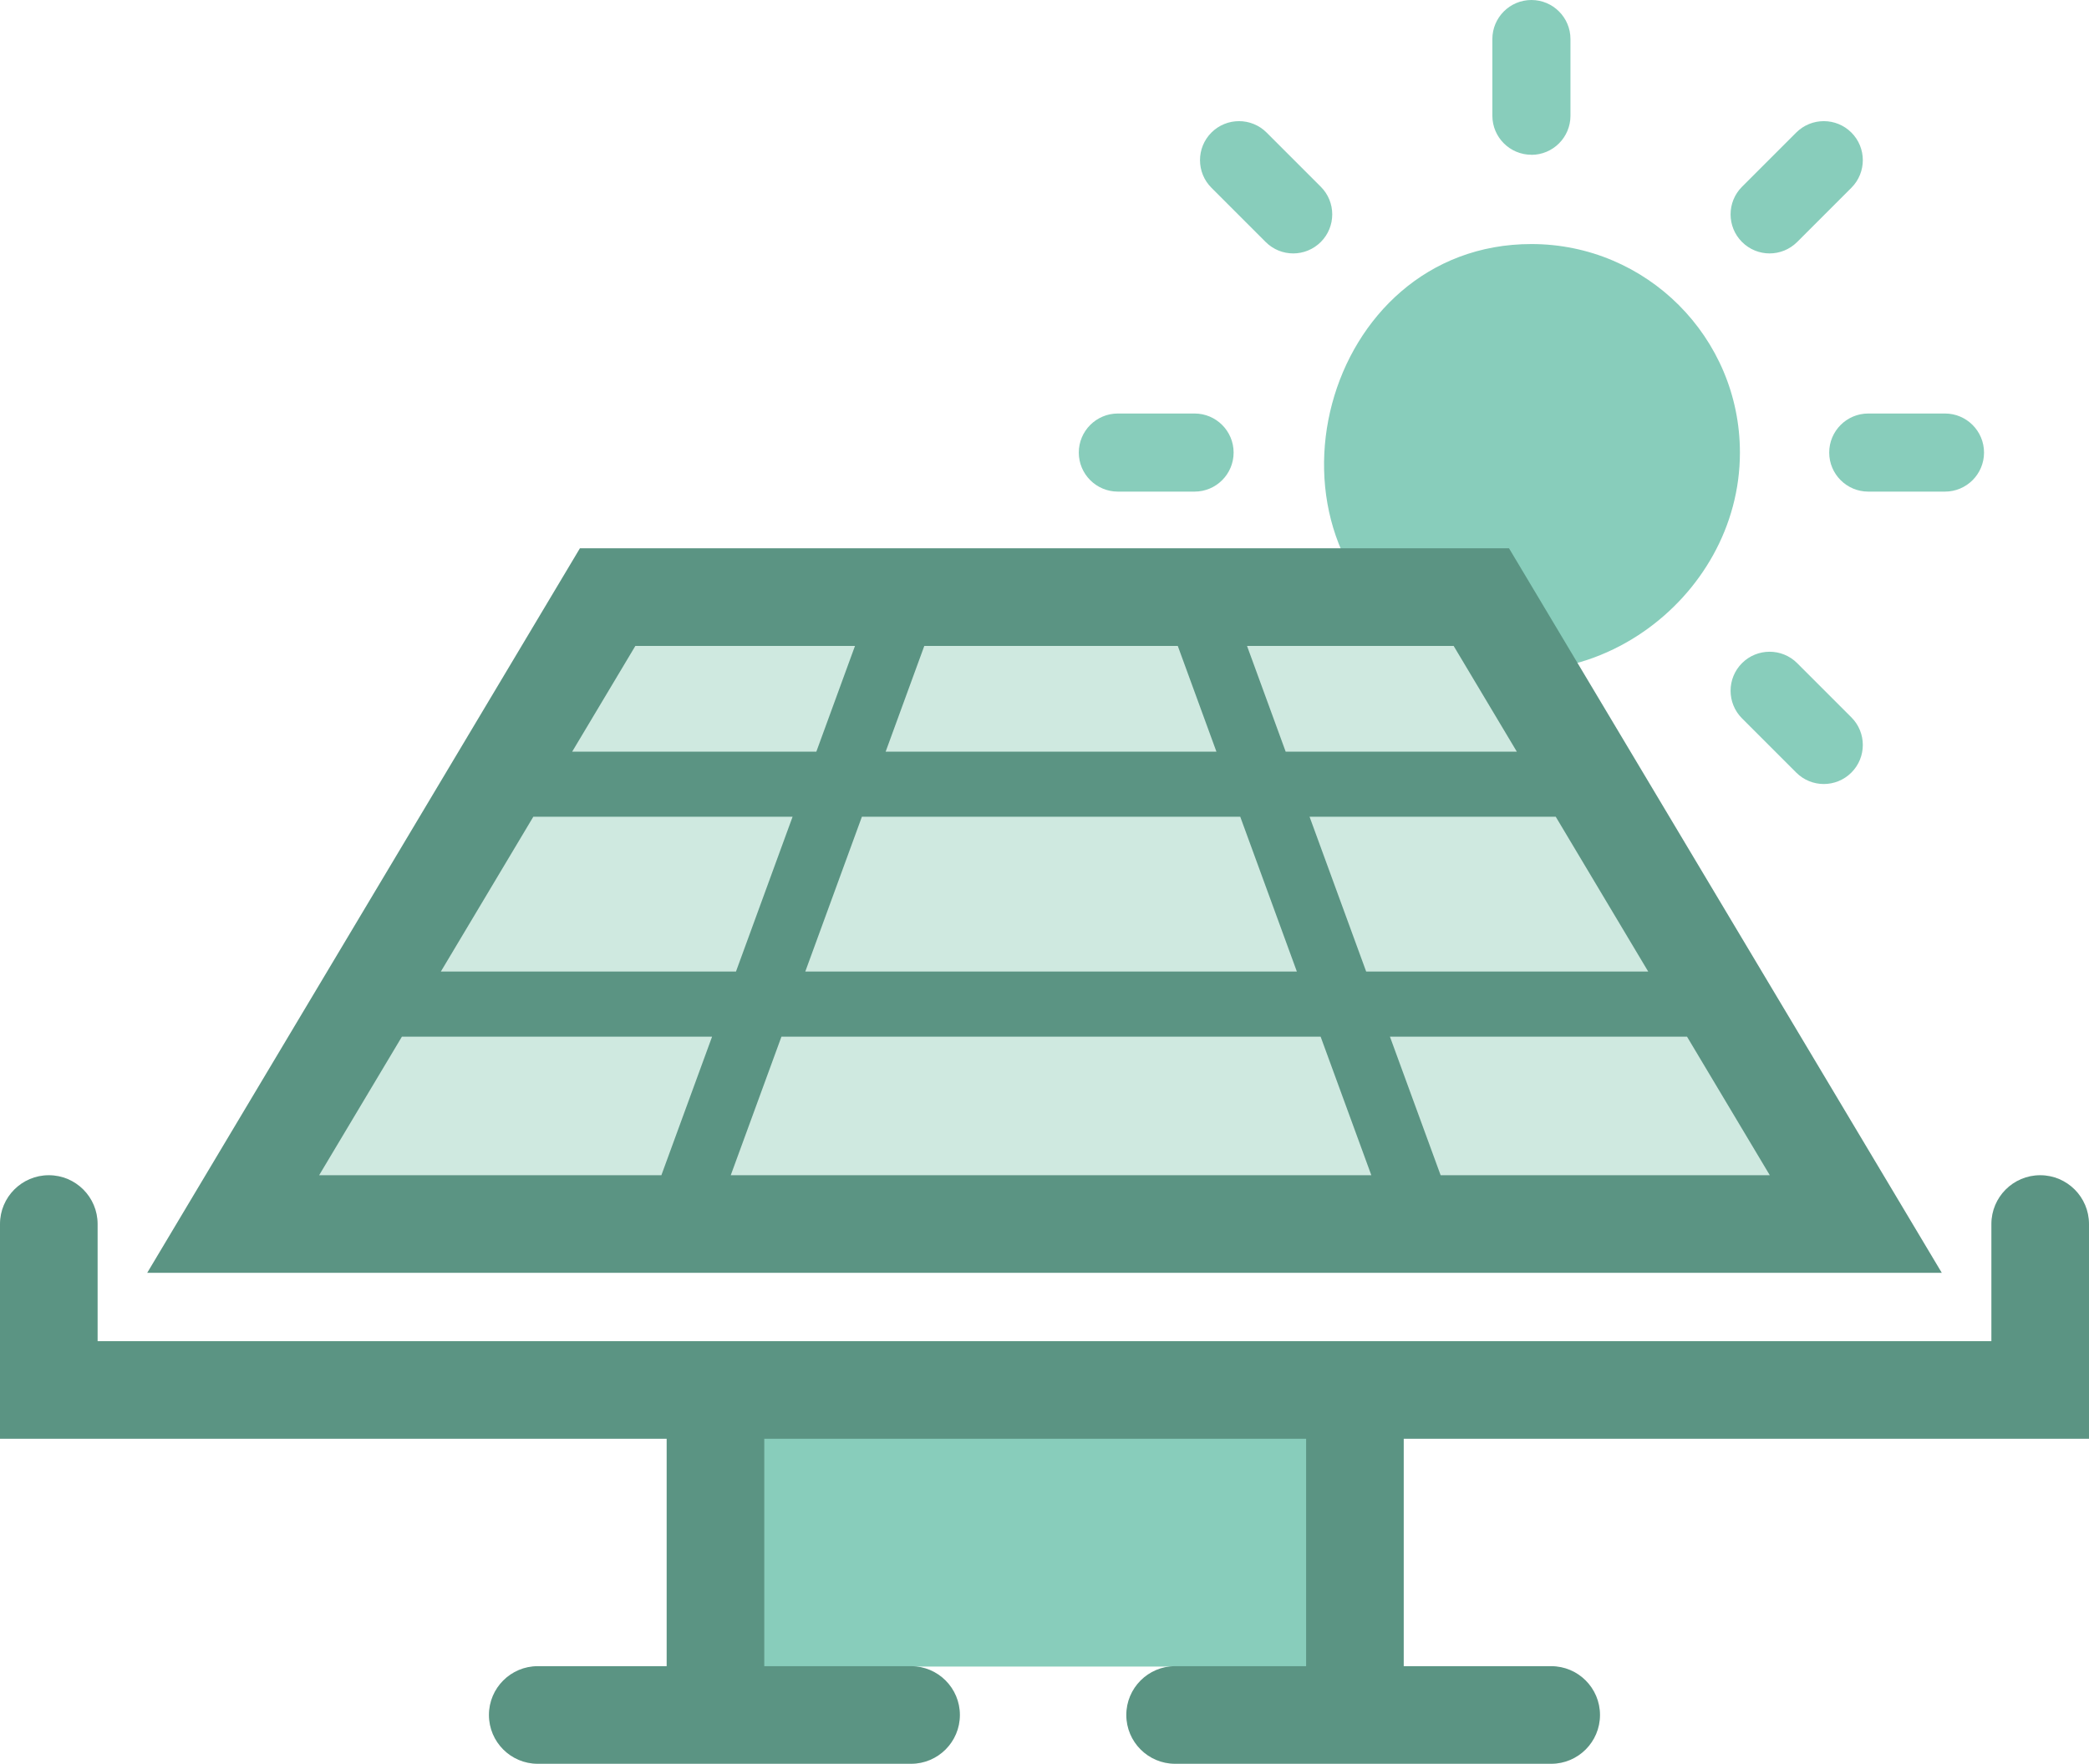
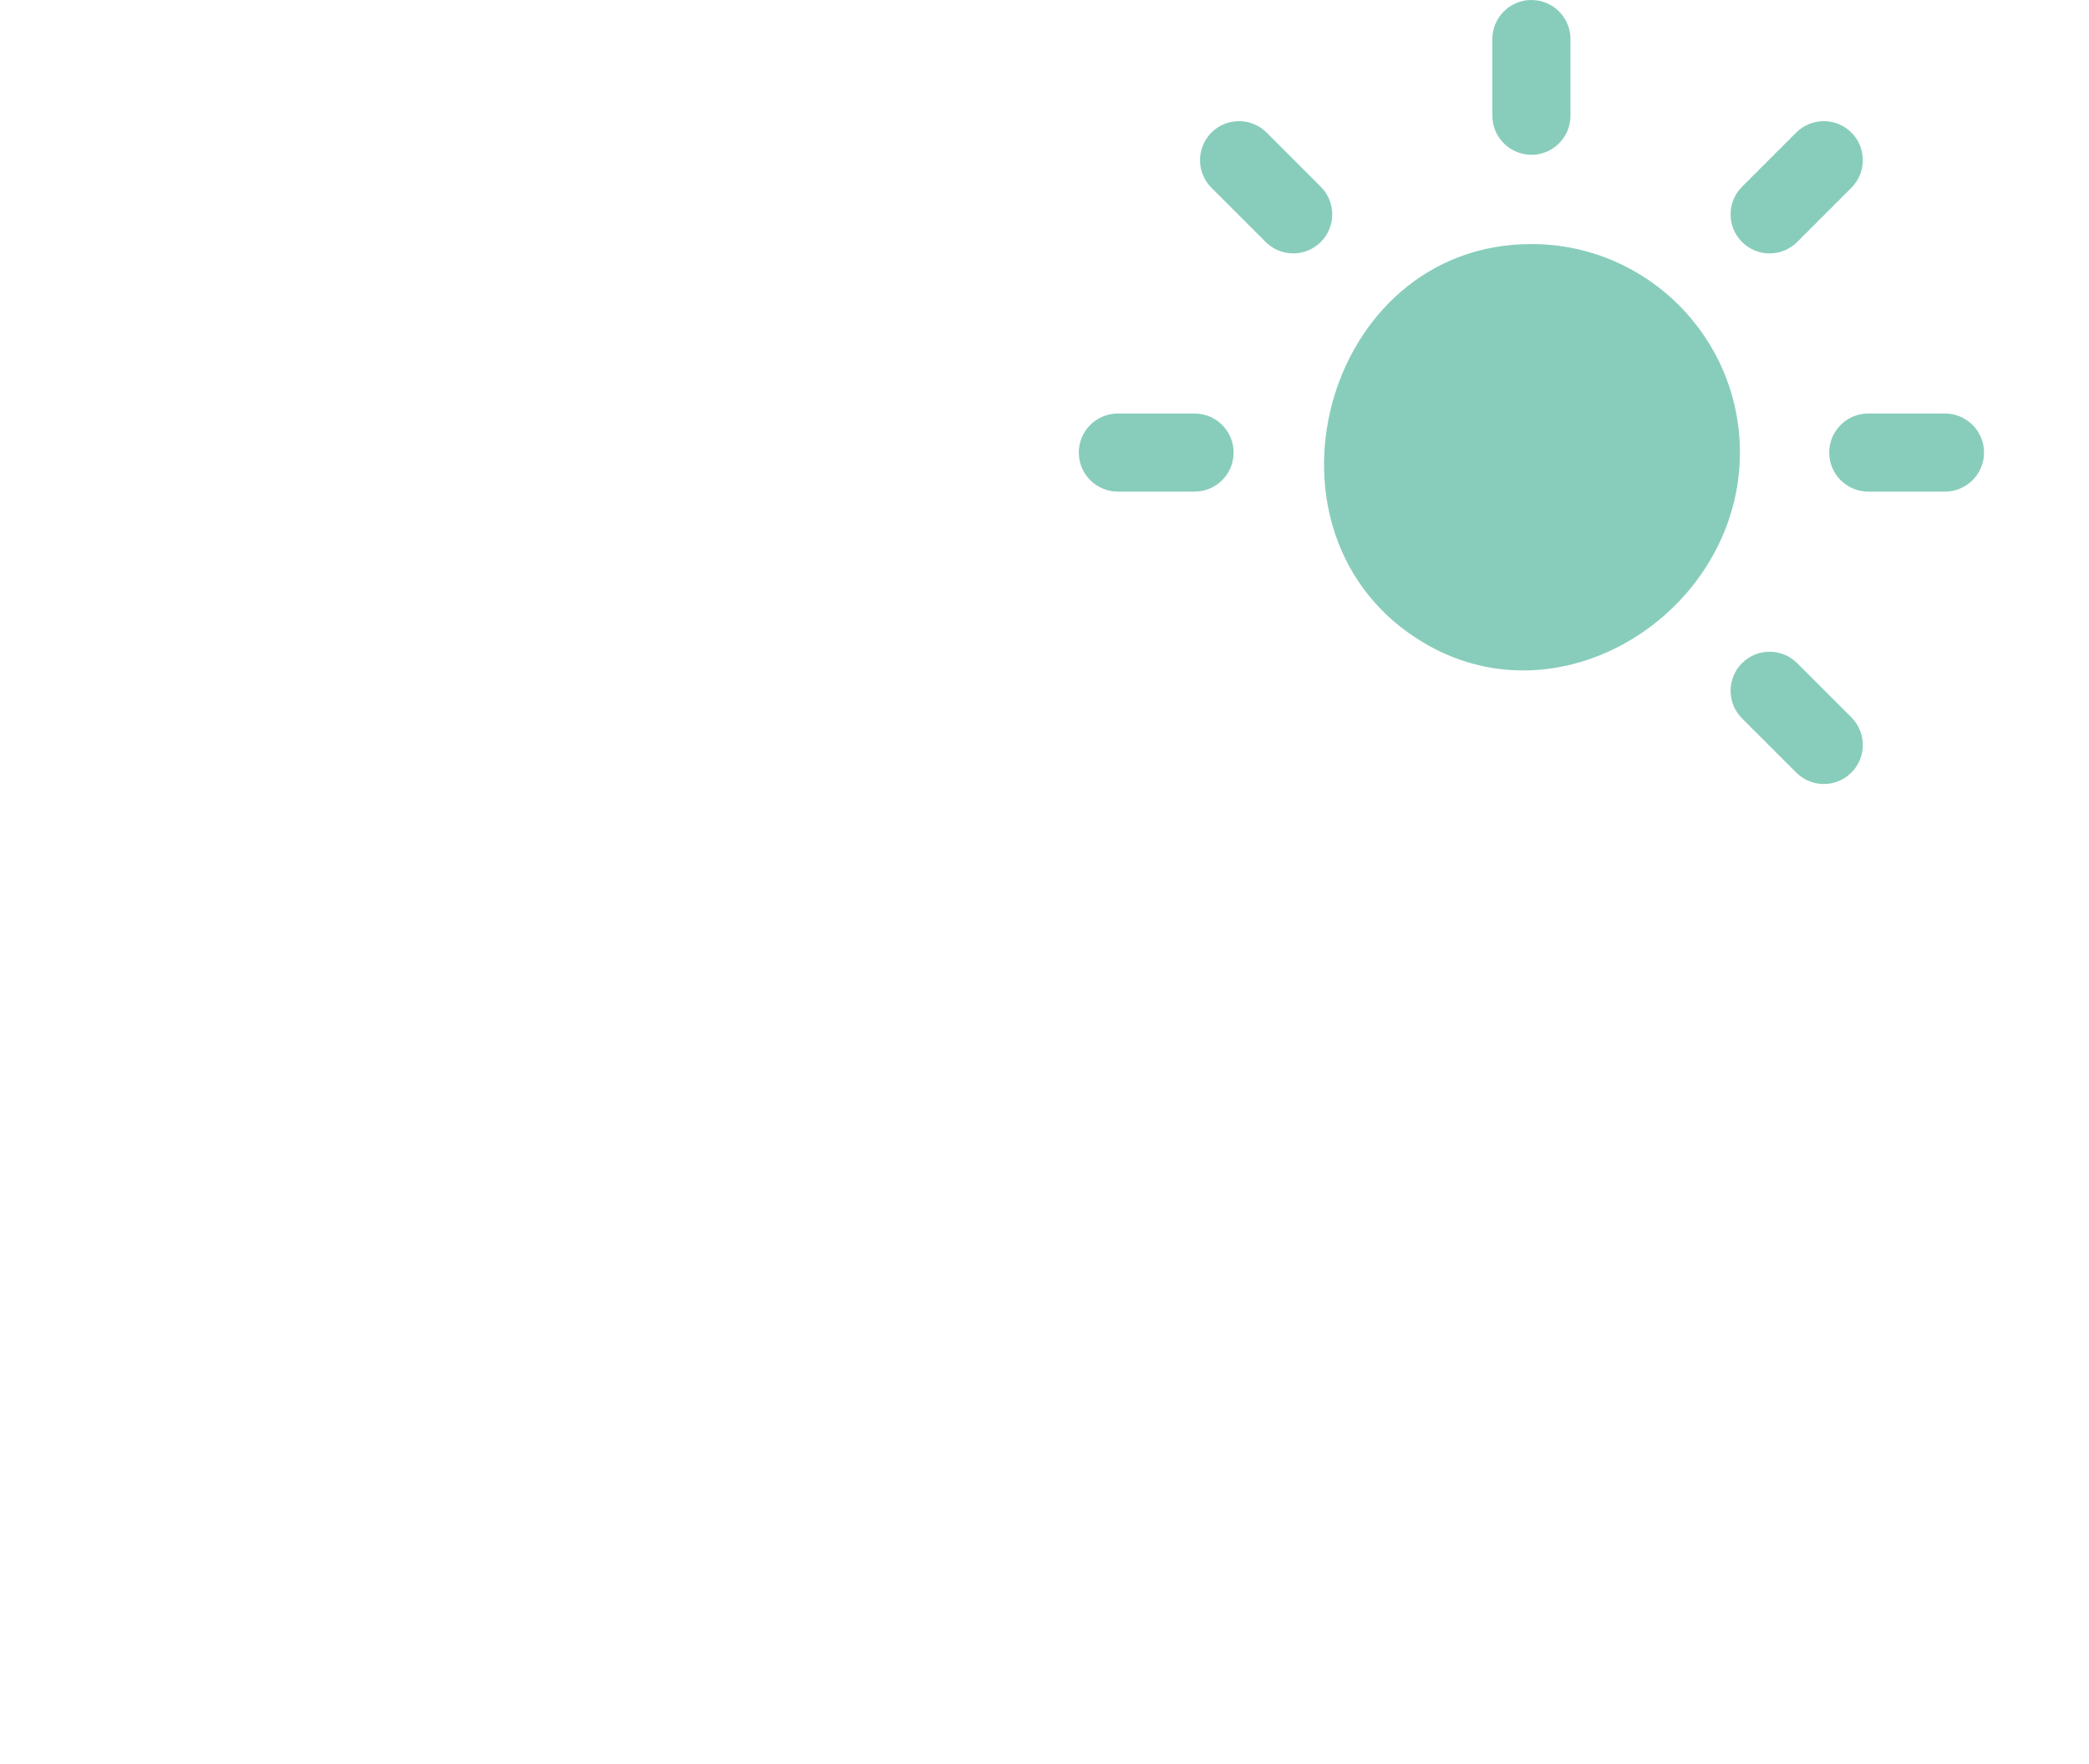
<svg xmlns="http://www.w3.org/2000/svg" id="Layer_2" data-name="Layer 2" viewBox="0 0 321 271.02">
  <defs>
    <style>      .cls-1 {        fill: #5b9483;      }      .cls-1, .cls-2, .cls-3 {        stroke-width: 0px;      }      .cls-2 {        fill: #88cdbb;      }      .cls-3 {        fill: #cfe9e0;      }    </style>
  </defs>
  <g id="Icon">
    <g>
      <g>
        <path class="cls-2" d="m218.85,98.82c-27.58-16.32-15.67-61.32,16.47-61.32,17.7,0,32.04,14.35,32.04,32.04,0,11.41-6.06,21.43-14.72,27.46-9.63,6.71-22.48,8.5-33.8,1.81Zm86.02-29.28c0-3.31-2.69-6-6-6h-11.79c-3.31,0-6,2.69-6,6s2.69,6,6,6h11.79c3.31,0,6-2.69,6-6Zm-121.31,6h-11.79c-3.31,0-6-2.69-6-6s2.69-6,6-6h11.79c3.31,0,6,2.69,6,6s-2.69,6-6,6Zm51.76-51.76c-3.31,0-6-2.69-6-6V6c0-3.31,2.69-6,6-6s6,2.69,6,6v11.79c0,3.31-2.69,6-6,6Zm36.6,15.16c-1.54,0-3.07-.59-4.24-1.76-2.34-2.34-2.34-6.14,0-8.48l8.33-8.33c2.34-2.34,6.14-2.34,8.48,0,2.34,2.34,2.34,6.14,0,8.48l-8.33,8.33c-1.17,1.17-2.71,1.76-4.24,1.76Zm-73.2,0c-1.54,0-3.07-.59-4.24-1.76l-8.33-8.33c-2.34-2.34-2.34-6.14,0-8.48,2.34-2.34,6.14-2.34,8.48,0l8.33,8.33c2.34,2.34,2.34,6.14,0,8.48-1.17,1.17-2.71,1.76-4.24,1.76Zm81.53,81.53c-1.54,0-3.07-.59-4.24-1.76l-8.33-8.33c-2.34-2.34-2.34-6.14,0-8.48,2.34-2.34,6.14-2.34,8.48,0l8.33,8.33c2.34,2.34,2.34,6.14,0,8.48-1.17,1.17-2.71,1.76-4.24,1.76Z" />
        <g>
-           <rect class="cls-2" x="109.95" y="213.58" width="98.26" height="42.5" />
-           <polygon class="cls-3" points="285.16 188.08 227.63 91.75 93.37 91.75 35.83 188.08 285.16 188.08" />
-         </g>
+           </g>
      </g>
-       <path class="cls-1" d="m231.88,84.25H89.11L22.62,195.58h275.76l-66.5-111.33Zm-10.51,96.33l-7.79-21.29h45.65l12.72,21.29h-50.58Zm-139.42-55.08h39.84l-8.7,23.79h-45.35l14.21-23.79Zm50.49,0h58.14l8.7,23.79h-75.54l8.7-23.79Zm48.54-26.25l5.94,16.25h-50.83l5.94-16.25h38.94Zm72.28,50.04h-43.33l-8.7-23.79h37.83l14.21,23.79Zm-50.33,10l7.79,21.29h-98.43l7.79-21.29h82.86Zm30.14-43.79h-35.51l-5.94-16.25h31.75l9.71,16.25Zm-135.45-16.25h33.76l-5.94,16.25h-37.52l9.71-16.25Zm-35.86,60.04h47.66l-7.79,21.29h-52.59l12.72-21.29Zm153.94,61.79v34.94h22.66c4.14,0,7.5,3.36,7.5,7.5s-3.36,7.5-7.5,7.5h-57.79c-4.14,0-7.5-3.36-7.5-7.5s3.36-7.5,7.5-7.5h20.13v-34.94h-83.26v34.94h22.56c4.14,0,7.5,3.36,7.5,7.5s-3.36,7.5-7.5,7.5h-57.37c-4.14,0-7.5-3.36-7.5-7.5s3.36-7.5,7.5-7.5h19.81v-34.94H0v-33c0-4.14,3.36-7.5,7.5-7.5s7.5,3.36,7.5,7.5v18h291v-18c0-4.14,3.36-7.5,7.5-7.5s7.5,3.36,7.5,7.5v33h-105.29Z" />
    </g>
  </g>
</svg>